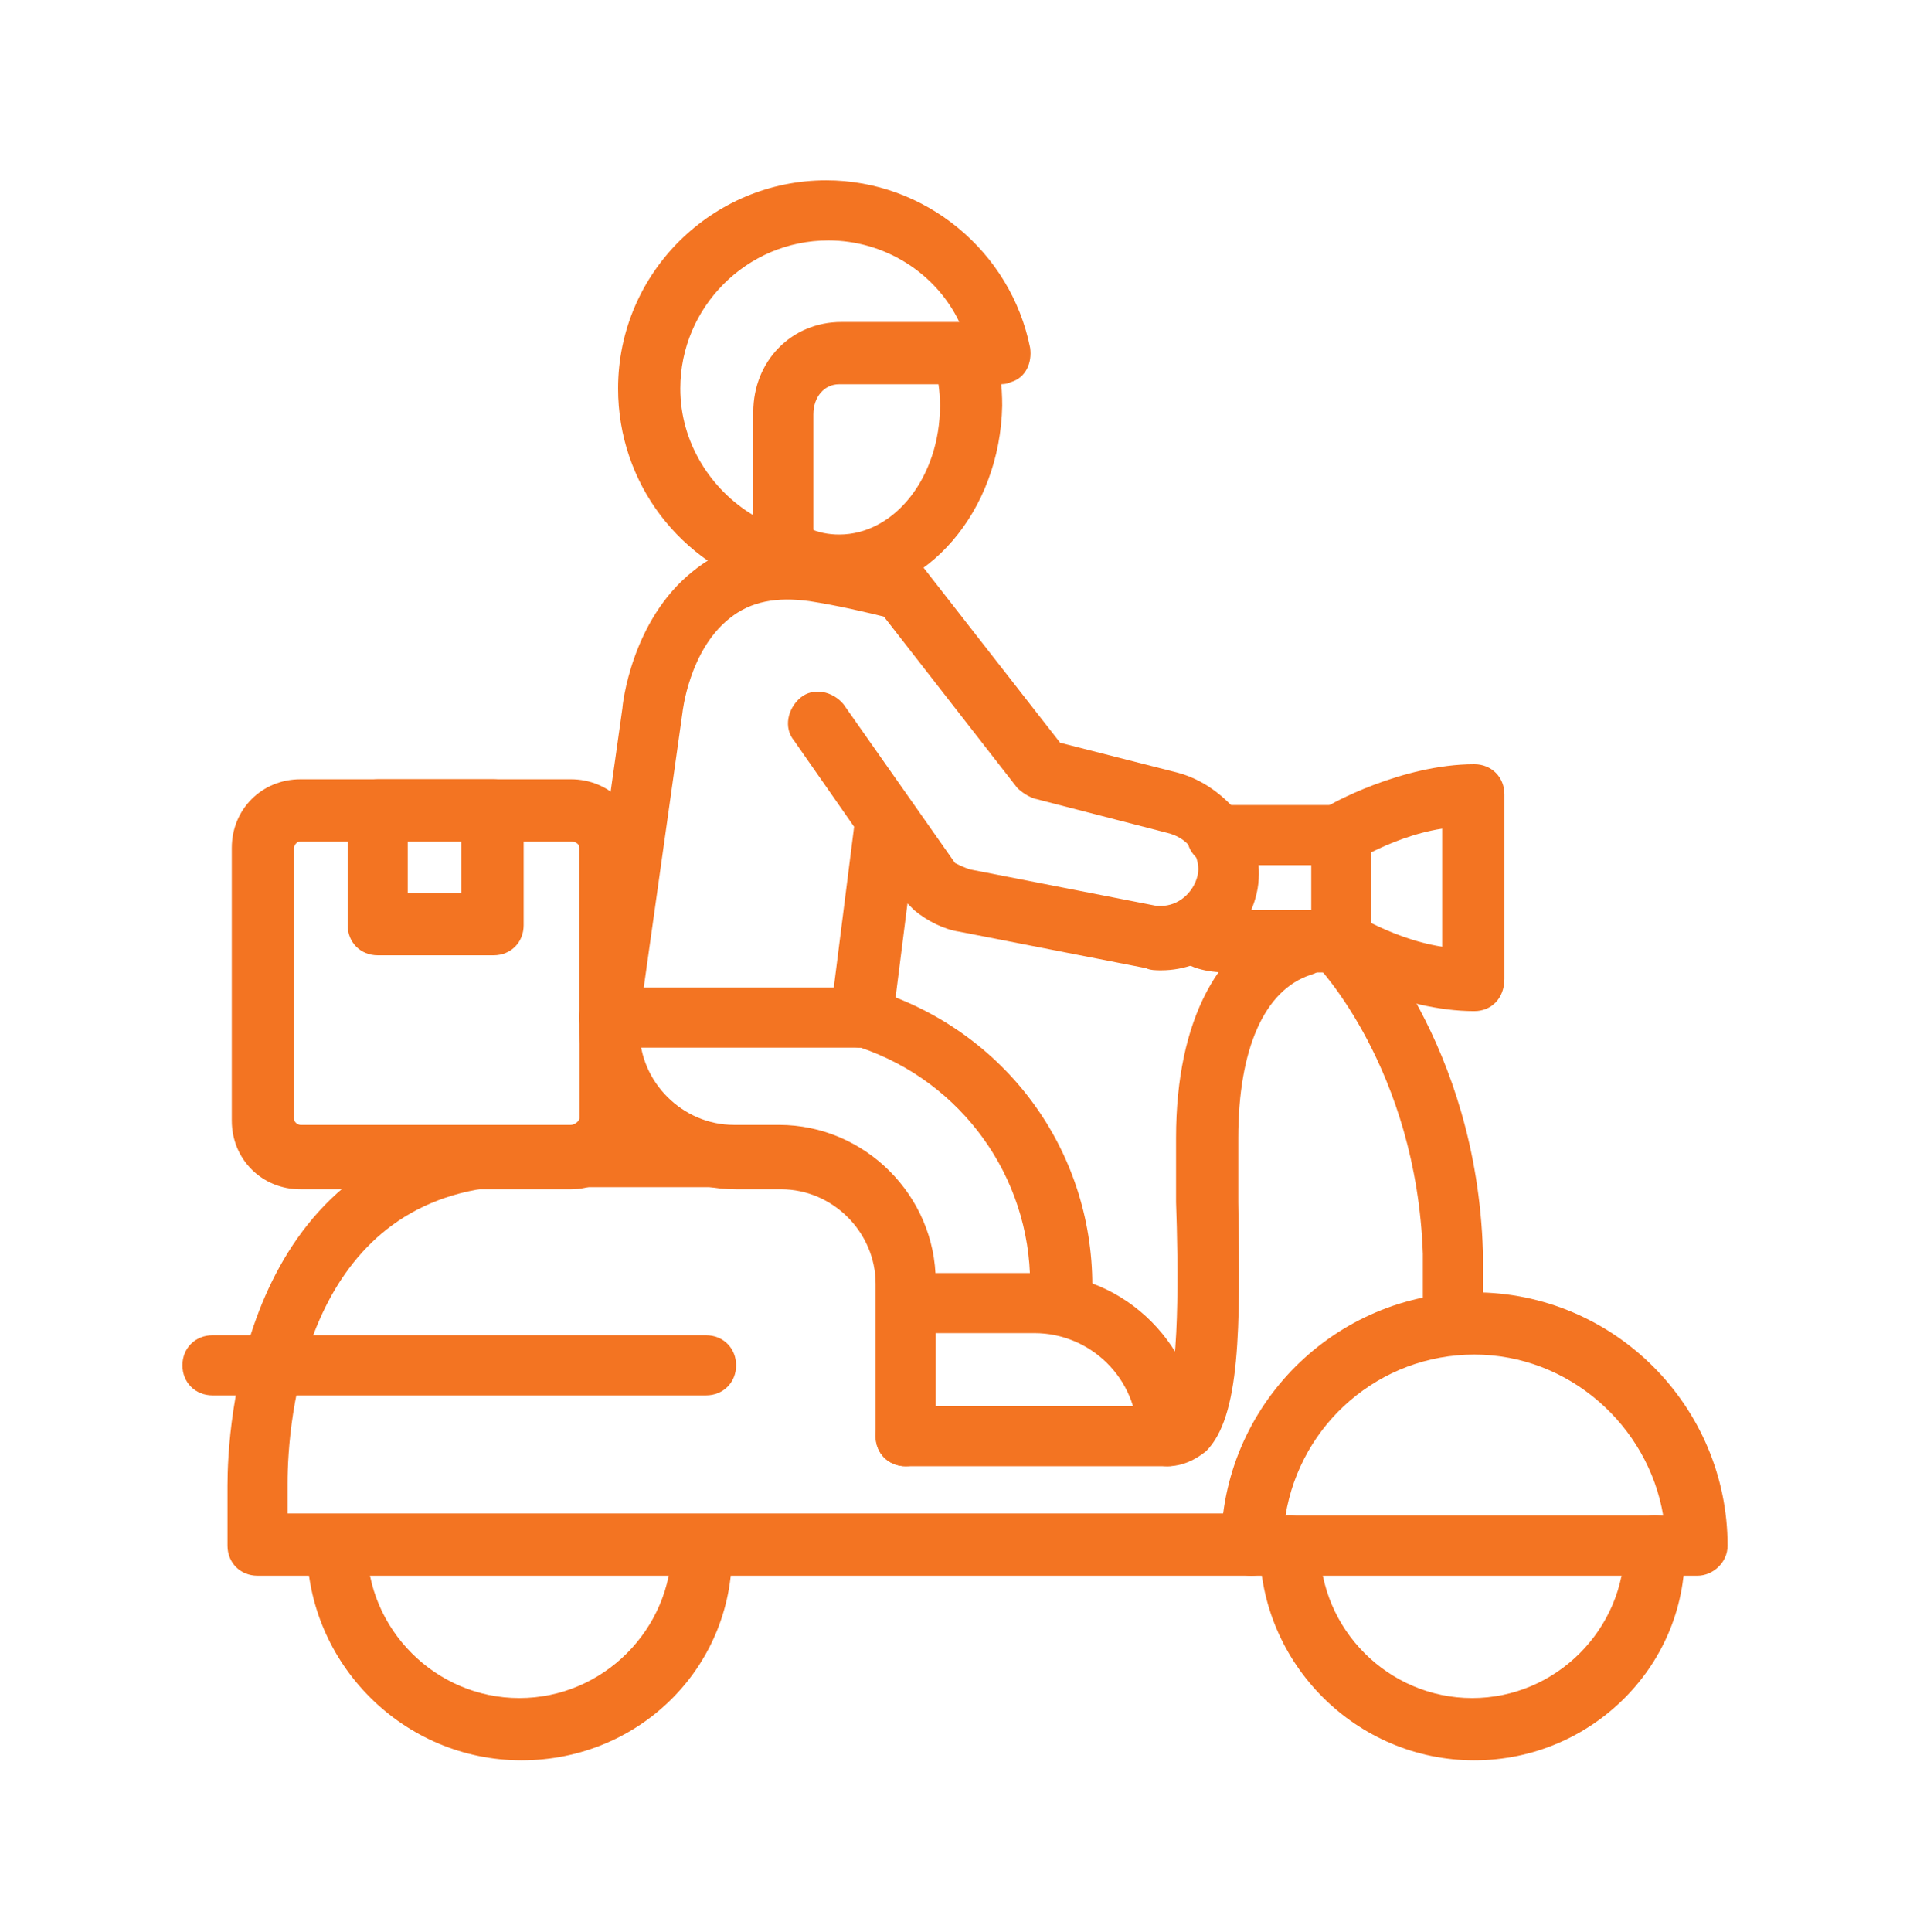
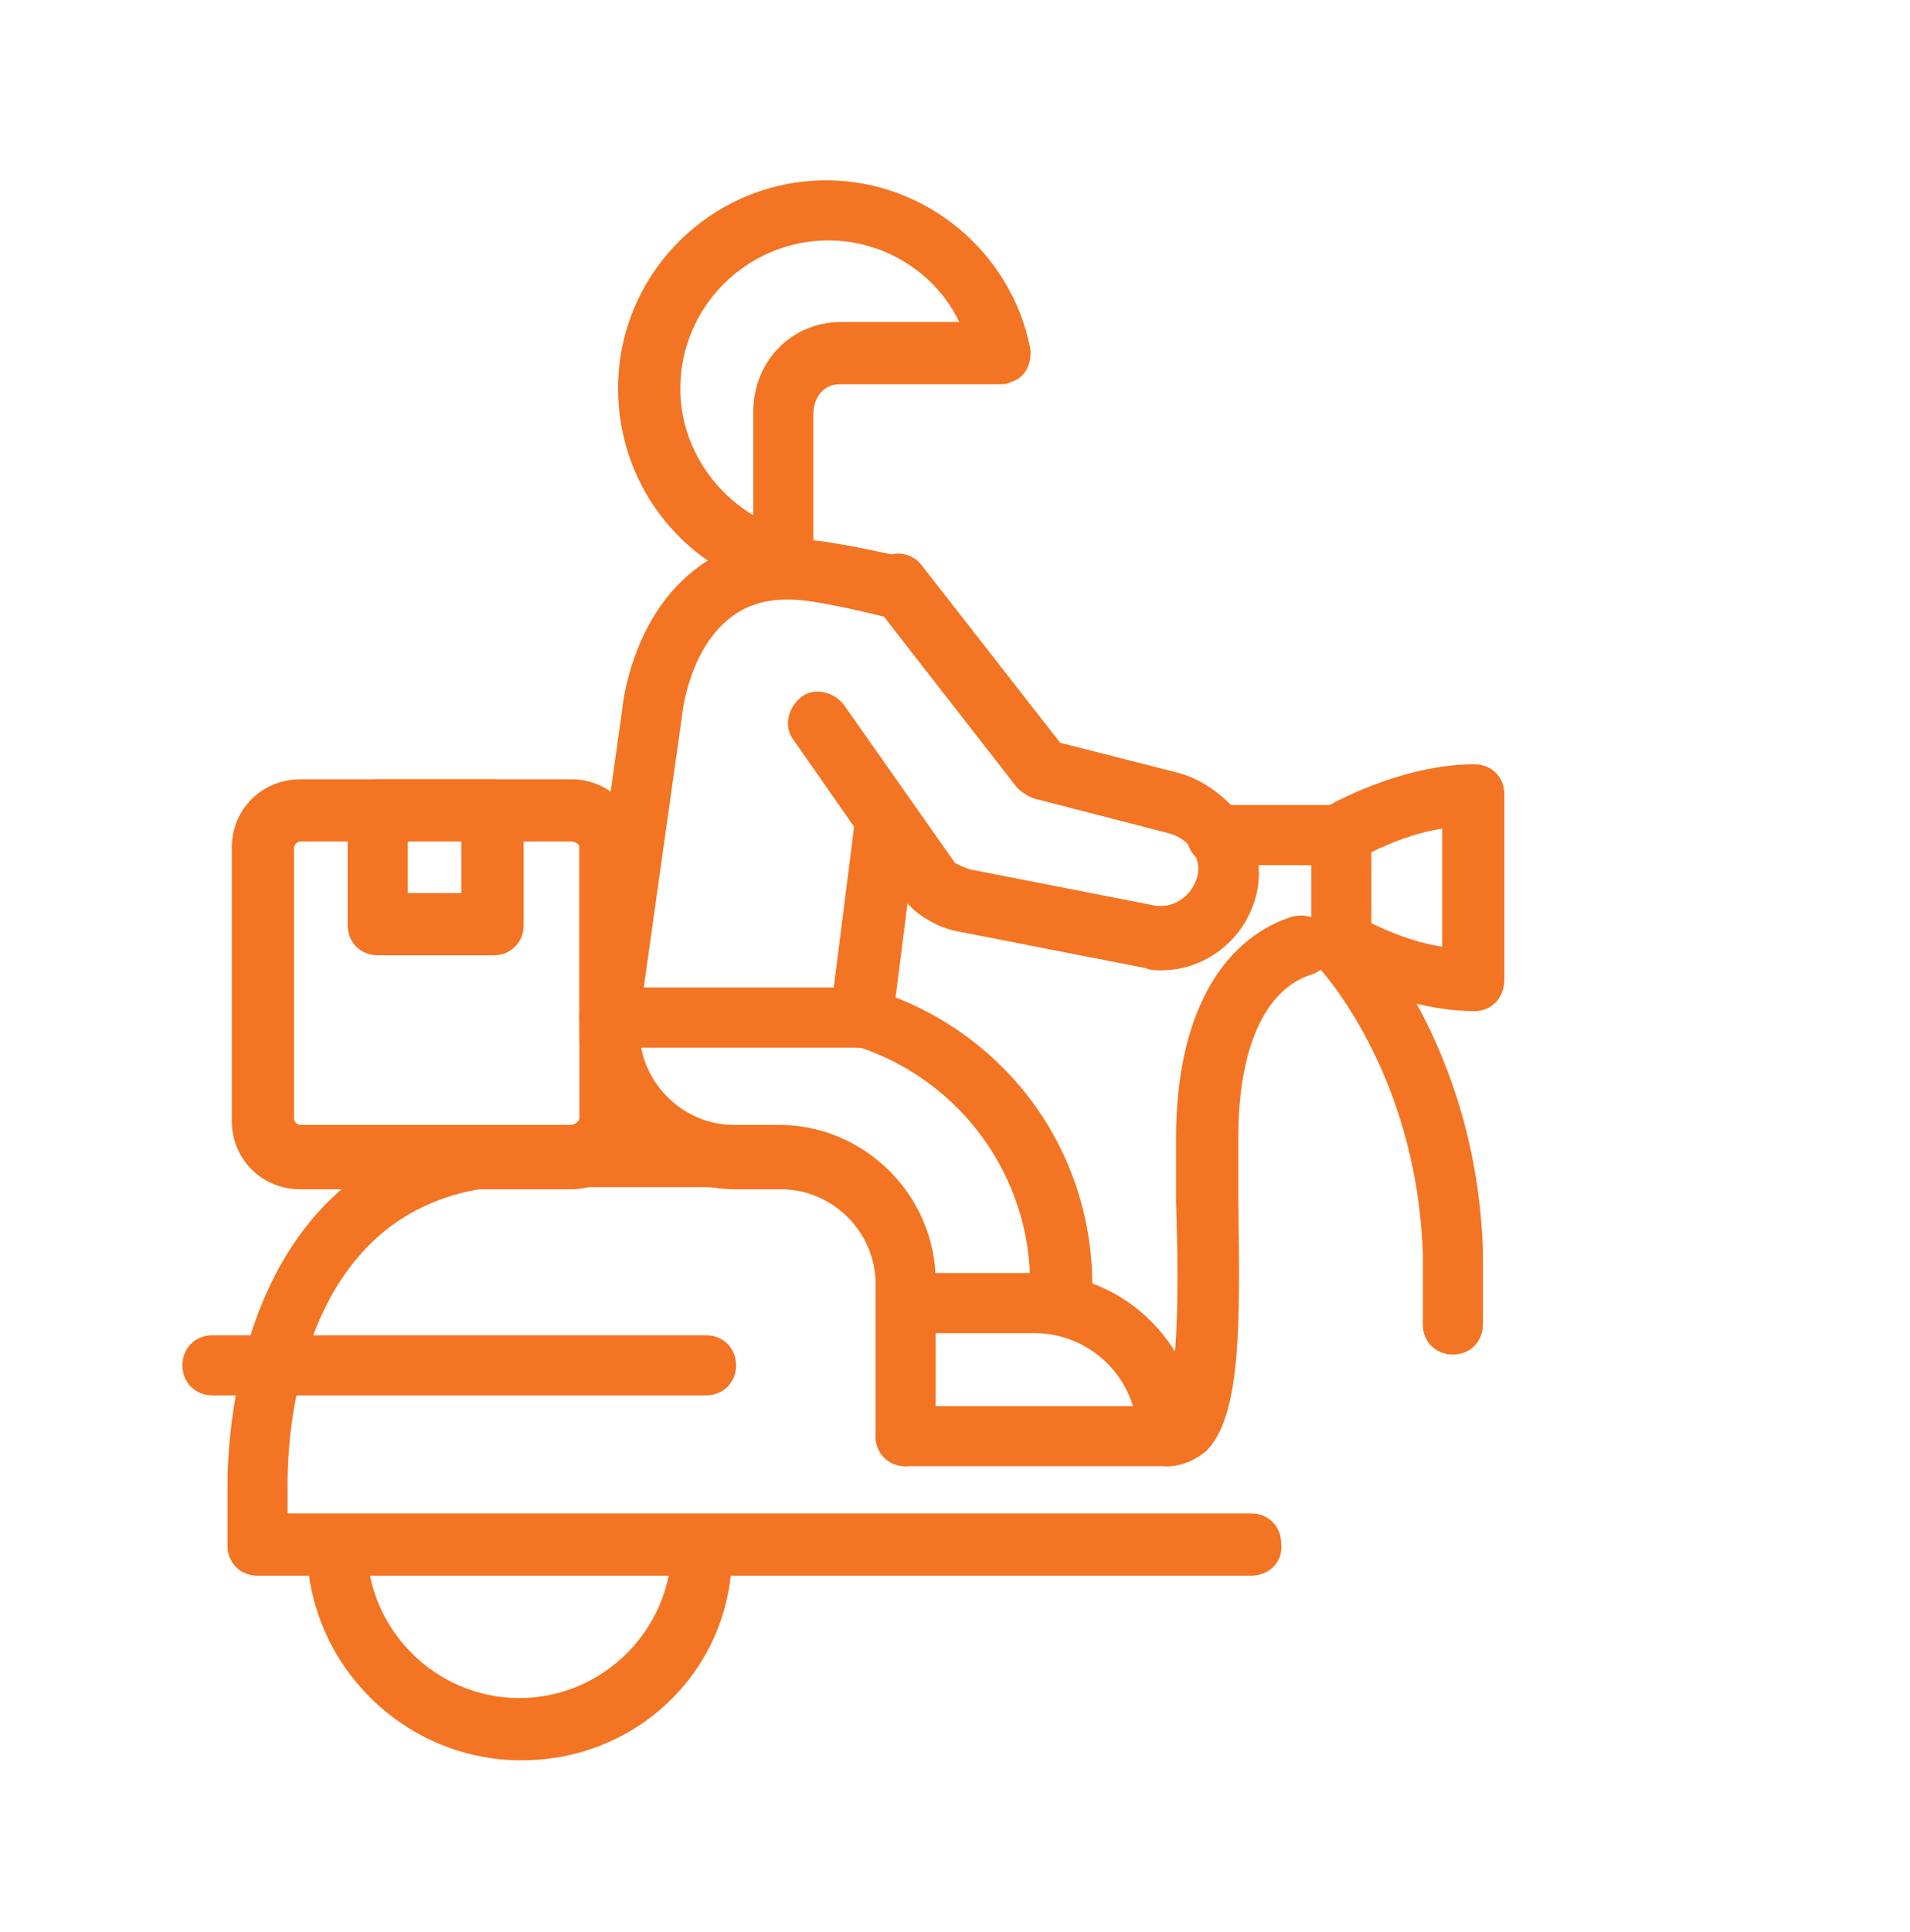
<svg xmlns="http://www.w3.org/2000/svg" version="1.1" id="Capa_1" x="0px" y="0px" viewBox="0 0 89 90" style="enable-background:new 0 0 89 90;" xml:space="preserve">
  <style type="text/css"> .st0{fill:#F37422;} </style>
  <g>
    <path class="st0" d="M58.3,73.4H12c-0.8,0-1.4-0.6-1.4-1.4v-2.8c0-2.6,0.6-15.4,12.3-16.7l11.4,0c0.8,0,1.4,0.6,1.4,1.4 s-0.6,1.4-1.4,1.4H23c-8.8,1-9.6,10.8-9.6,13.8v1.4h44.9c0.8,0,1.4,0.6,1.4,1.4C59.8,72.8,59.1,73.4,58.3,73.4z" />
    <path class="st0" d="M54.4,68.3H42.2c-0.8,0-1.4-0.6-1.4-1.4s0.6-1.4,1.4-1.4h12c0.8-1.1,0.7-6.7,0.6-9.5c0-1.1,0-2.1,0-3 c0-5.5,2-9.2,5.4-10.3c0.8-0.2,1.6,0.2,1.8,0.9c0.2,0.8-0.2,1.6-0.9,1.8c-2.2,0.7-3.4,3.5-3.4,7.6c0,0.9,0,1.9,0,3 c0.1,5.9,0.1,10-1.5,11.6C55.7,68,55.1,68.3,54.4,68.3z" />
    <path class="st0" d="M26.6,55.4H14c-1.8,0-3.2-1.4-3.2-3.2V39.5c0-1.8,1.4-3.2,3.2-3.2h12.6c1.8,0,3.2,1.4,3.2,3.2v12.6 C29.8,53.9,28.4,55.4,26.6,55.4z M14,39.2c-0.2,0-0.3,0.2-0.3,0.3v12.6c0,0.2,0.2,0.3,0.3,0.3h12.6c0.2,0,0.4-0.2,0.4-0.3V39.5 c0-0.2-0.2-0.3-0.4-0.3H14z" />
    <path class="st0" d="M23,44.5h-5.4c-0.8,0-1.4-0.6-1.4-1.4v-5.4c0-0.8,0.6-1.4,1.4-1.4H23c0.8,0,1.4,0.6,1.4,1.4v5.4 C24.4,43.9,23.8,44.5,23,44.5z M19,41.6h2.5v-2.5H19V41.6z" />
-     <path class="st0" d="M79.1,73.4H58.3c-0.8,0-1.4-0.6-1.4-1.4c0-6.5,5.3-11.8,11.8-11.8S80.5,65.5,80.5,72 C80.5,72.8,79.8,73.4,79.1,73.4z M59.9,70.6h17.6c-0.7-4.2-4.4-7.5-8.8-7.5C64.3,63.1,60.6,66.3,59.9,70.6z" />
-     <path class="st0" d="M68.7,82c-5.5,0-10-4.5-10-10c0-0.8,0.6-1.4,1.4-1.4c0.8,0,1.4,0.6,1.4,1.4c0,3.9,3.2,7.1,7.1,7.1 c3.9,0,7.1-3.2,7.1-7.1c0-0.8,0.6-1.4,1.4-1.4s1.4,0.6,1.4,1.4C78.7,77.5,74.2,82,68.7,82z" />
    <path class="st0" d="M36.6,27.6c-0.2,0-0.4,0-0.6-0.1c0,0,0,0-0.1,0c-4.2-1.2-7.1-5-7.1-9.4c0-5.4,4.4-9.7,9.7-9.7 c4.6,0,8.6,3.3,9.5,7.8c0.1,0.7-0.2,1.4-0.9,1.6c-0.2,0.1-0.4,0.1-0.6,0.1c0,0,0,0,0,0c0,0-4.4,0-7.4,0c-0.7,0-1.2,0.6-1.2,1.4v6.9 C38,26.9,37.4,27.6,36.6,27.6z M38.6,11.2c-3.8,0-6.9,3.1-6.9,6.9c0,2.5,1.4,4.7,3.4,5.9v-4.8c0-2.4,1.8-4.2,4.1-4.2 c1.7,0,3.9,0,5.5,0C43.6,12.7,41.2,11.2,38.6,11.2z" />
    <g>
      <path class="st0" d="M54.1,45.2c-0.2,0-0.5,0-0.7-0.1l-8.7-1.7c-0.7-0.1-1.5-0.5-2.1-1c-0.1-0.1-0.2-0.2-0.3-0.3l-5.3-7.6 c-0.5-0.6-0.3-1.5,0.3-2c0.6-0.5,1.5-0.3,2,0.3l5.2,7.4c0.2,0.1,0.4,0.2,0.7,0.3l8.7,1.7c0,0,0.1,0,0.2,0c0.8,0,1.5-0.6,1.7-1.4 c0.1-0.4,0-0.9-0.3-1.3c-0.3-0.4-0.7-0.6-1.1-0.7l-6.2-1.6c-0.3-0.1-0.6-0.3-0.8-0.5l-6.7-8.6c-0.5-0.6-0.4-1.5,0.3-2 c0.6-0.5,1.5-0.4,2,0.3l6.4,8.2l5.5,1.4C56,36.3,57,37,57.8,38c0.7,1,1,2.2,0.8,3.4C58.2,43.6,56.3,45.2,54.1,45.2z" />
    </g>
    <path class="st0" d="M62.5,40.3h-5.8c-0.8,0-1.4-0.6-1.4-1.4s0.6-1.4,1.4-1.4h5.8c0.8,0,1.4,0.6,1.4,1.4S63.3,40.3,62.5,40.3z" />
    <path class="st0" d="M28.4,48.8c-0.1,0-0.1,0-0.2,0c-0.8-0.1-1.3-0.8-1.2-1.6l2-14.2c0-0.1,0.4-4.1,3.3-6.4 c1.6-1.3,3.6-1.7,5.9-1.4c1.4,0.2,2.8,0.5,4.1,0.8c0.8,0.2,1.2,1,1,1.8c-0.2,0.8-1,1.2-1.8,1c-1.2-0.3-2.5-0.6-3.8-0.8 c-1.5-0.2-2.7,0-3.7,0.8c-1.9,1.5-2.2,4.4-2.2,4.4l-2,14.2C29.7,48.3,29.1,48.8,28.4,48.8z" />
    <path class="st0" d="M40.2,48.8c-0.1,0-0.1,0-0.2,0c-0.8-0.1-1.4-0.8-1.3-1.6l1.1-8.7c0.1-0.8,0.8-1.3,1.6-1.3 c0.8,0.1,1.4,0.8,1.3,1.6l-1.1,8.7C41.6,48.2,41,48.8,40.2,48.8z" />
-     <path class="st0" d="M39,27.8c-0.8,0-1.7-0.2-2.4-0.5c-0.7-0.3-1.1-1.1-0.8-1.9c0.3-0.7,1.1-1.1,1.9-0.8c0.4,0.2,0.9,0.3,1.4,0.3 c2.6,0,4.7-2.7,4.7-6c0-0.7-0.1-1.4-0.3-2c-0.2-0.8,0.2-1.6,1-1.8c0.8-0.2,1.6,0.2,1.8,1c0.3,0.9,0.4,1.9,0.4,2.8 C46.6,23.8,43.2,27.8,39,27.8z" />
    <path class="st0" d="M24.3,82c-5.5,0-10-4.5-10-10c0-0.8,0.6-1.4,1.4-1.4s1.4,0.6,1.4,1.4c0,3.9,3.2,7.1,7.1,7.1s7.1-3.2,7.1-7.1 c0-0.8,0.6-1.4,1.4-1.4s1.4,0.6,1.4,1.4C34.3,77.5,29.9,82,24.3,82z" />
    <path class="st0" d="M32.9,65h-23c-0.8,0-1.4-0.6-1.4-1.4c0-0.8,0.6-1.4,1.4-1.4h23c0.8,0,1.4,0.6,1.4,1.4 C34.3,64.4,33.7,65,32.9,65z" />
    <path class="st0" d="M49.4,61.2c-0.8,0-1.4-0.6-1.4-1.4c0-5-3.2-9.4-7.9-11H28.4c-0.8,0-1.4-0.6-1.4-1.4s0.6-1.4,1.4-1.4h11.9 c0.1,0,0.3,0,0.4,0.1c6.1,1.9,10.2,7.4,10.2,13.8C50.8,60.6,50.2,61.2,49.4,61.2z" />
    <path class="st0" d="M42.2,68.3c-0.8,0-1.4-0.6-1.4-1.4v-7.1c0-2.4-2-4.4-4.4-4.4h-2.1c-4,0-7.3-3.3-7.3-7.3v-9.4 c0-0.8,0.6-1.4,1.4-1.4c0.8,0,1.4,0.6,1.4,1.4V48c0,2.4,2,4.4,4.4,4.4h2.1c4,0,7.3,3.3,7.3,7.3v7.1C43.7,67.6,43,68.3,42.2,68.3z" />
    <path class="st0" d="M54.4,68.3c-0.8,0-1.4-0.6-1.4-1.4c0-2.7-2.2-4.8-4.8-4.8h-5.9c-0.8,0-1.4-0.6-1.4-1.4s0.6-1.4,1.4-1.4h5.9 c4.3,0,7.7,3.5,7.7,7.7C55.9,67.6,55.2,68.3,54.4,68.3z" />
-     <path class="st0" d="M62.3,45.3h-5.1c-2.1,0-2.7-1-2.9-1.4c-0.4-0.7-0.1-1.6,0.7-1.9c0.6-0.3,1.3-0.1,1.7,0.3 c0.1,0,0.2,0.1,0.5,0.1h5.1c0.8,0,1.4,0.6,1.4,1.4C63.7,44.7,63.1,45.3,62.3,45.3z" />
    <path class="st0" d="M67.7,63.1c-0.8,0-1.4-0.6-1.4-1.4v-3.3c-0.3-8.6-4.9-13.4-5-13.5c-0.6-0.6-0.5-1.5,0-2c0.6-0.6,1.5-0.5,2,0 c0.2,0.2,5.5,5.7,5.8,15.4l0,3.4C69.1,62.5,68.5,63.1,67.7,63.1z" />
    <path class="st0" d="M68.7,47.1c-3.4,0-6.8-1.9-6.9-2c-0.4-0.3-0.7-0.7-0.7-1.3v-5c0-0.5,0.3-1,0.7-1.2c0.1-0.1,3.5-2,6.9-2 c0.8,0,1.4,0.6,1.4,1.4v8.6C70.1,46.5,69.5,47.1,68.7,47.1z M63.9,43c0.8,0.4,2,0.9,3.3,1.1v-5.5c-1.3,0.2-2.5,0.7-3.3,1.1V43z" />
  </g>
</svg>